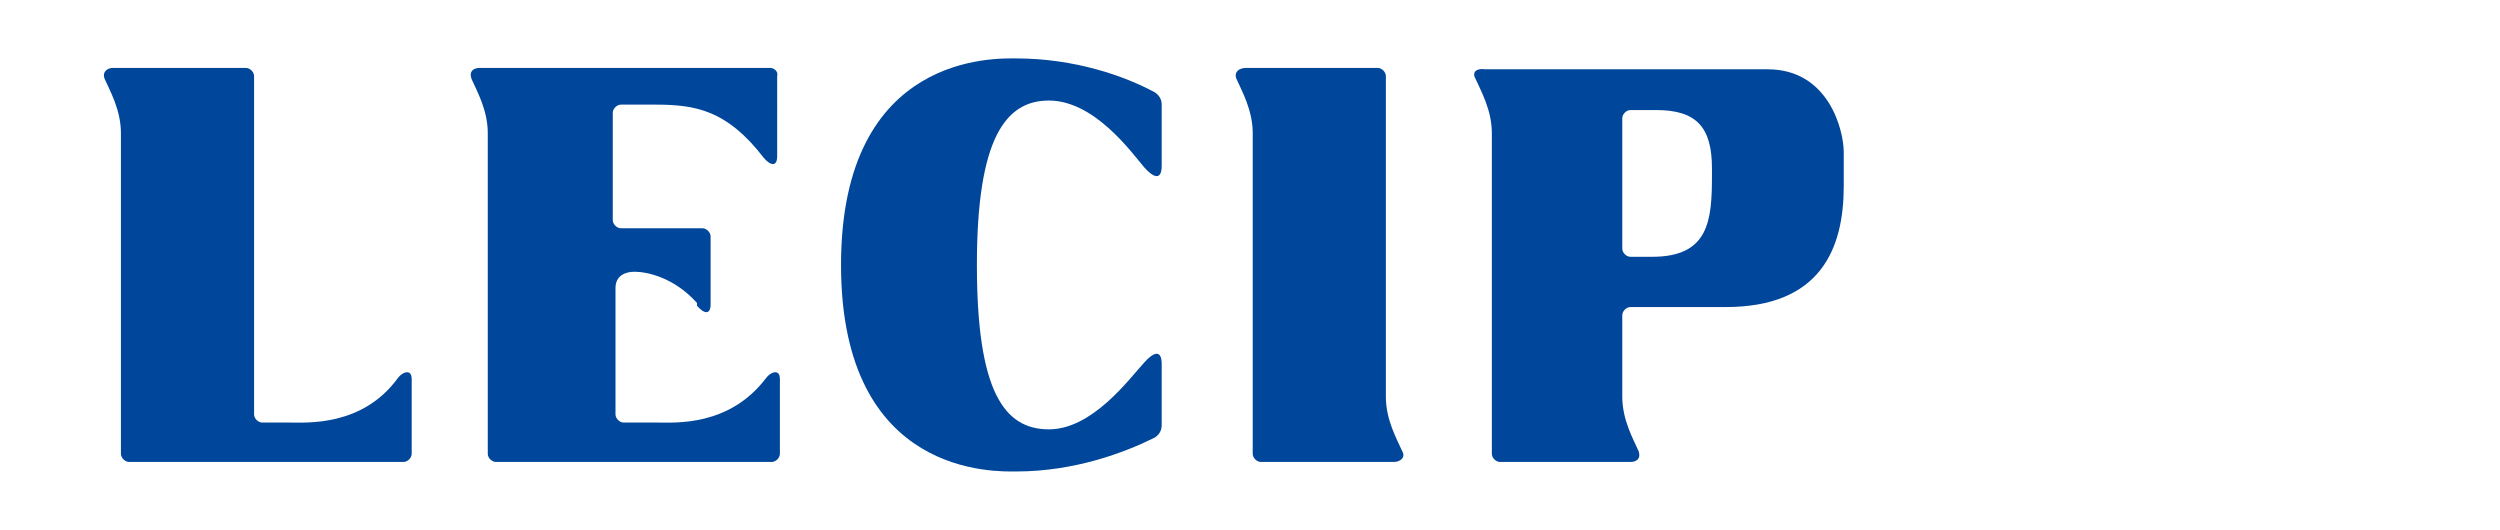
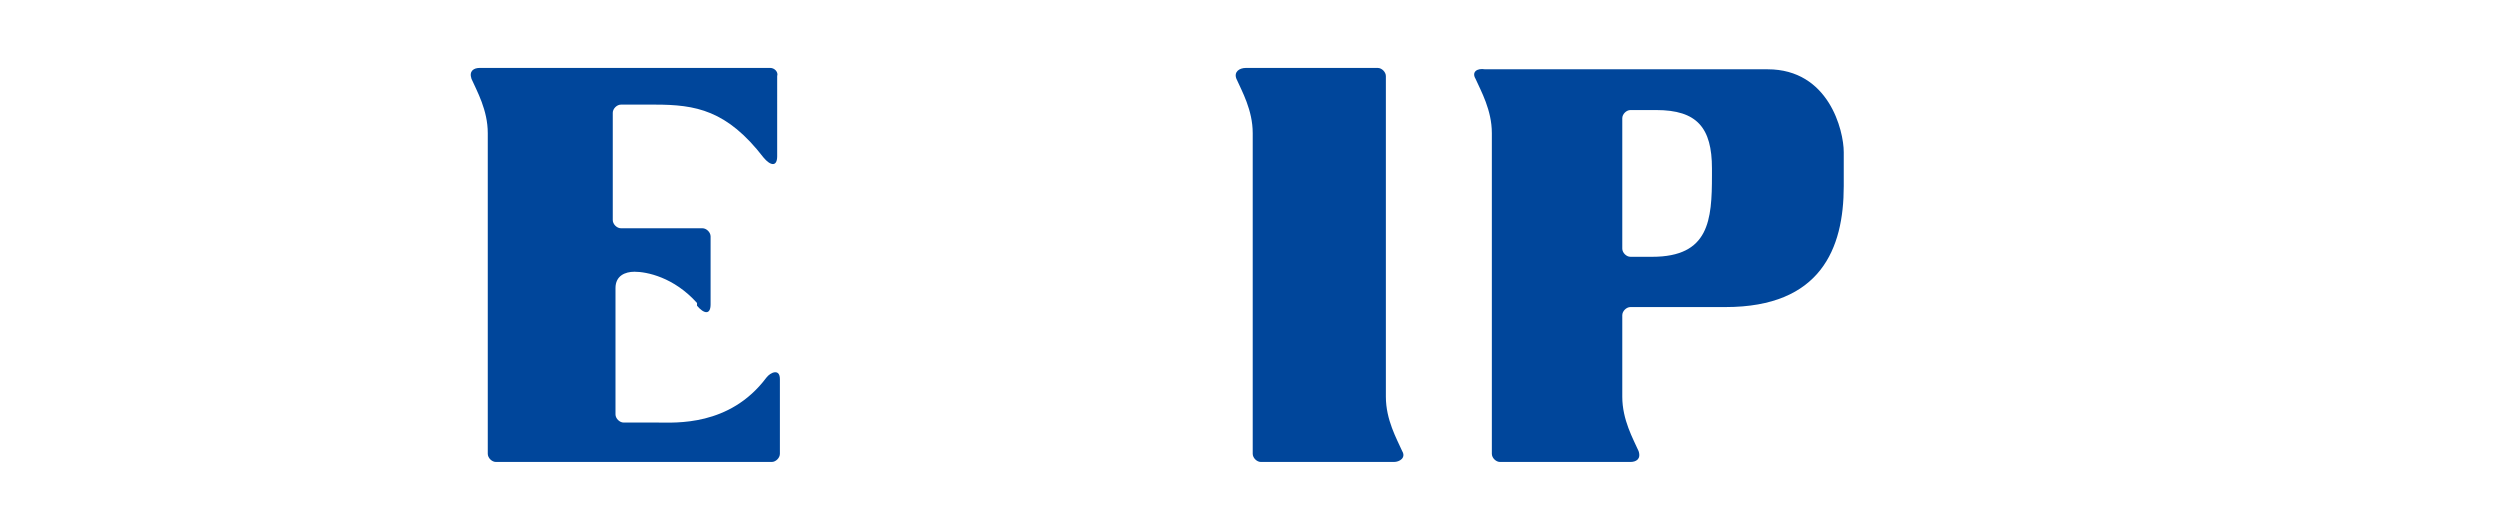
<svg xmlns="http://www.w3.org/2000/svg" width="184" height="39" viewBox="0 0 184 39" fill="none">
  <style type="text/css">
	.st0{fill:#00469B;}
</style>
  <g id="レイヤー_1">
</g>
  <g id="_x32_2_x5F">
    <g>
-       <path class="st0" d="M29.3,27.8c0.3-0.4,1-0.7,1,0.1v5.5c0,0.3-0.3,0.6-0.6,0.6H9.5c-0.3,0-0.6-0.3-0.6-0.6c0,0,0-17.8,0-23.6    c0-1.7-0.8-3.1-1.2-4C7.5,5.3,7.9,5,8.3,5l9.8,0c0.3,0,0.6,0.3,0.6,0.6l0,24.9c0,0.3,0.3,0.6,0.6,0.6c0.5,0,1.4,0,2,0    C22.6,31.1,26.7,31.4,29.3,27.8z" />
      <path class="st0" d="M92.8,34c-0.3,0-0.6-0.3-0.6-0.6c0,0,0-17.8,0-23.6c0-1.7-0.8-3.1-1.2-4C90.8,5.3,91.2,5,91.7,5h9.7    c0.3,0,0.6,0.3,0.6,0.6c0,0,0,17.8,0,23.6c0,1.7,0.8,3.1,1.2,4c0.3,0.5-0.2,0.8-0.6,0.8H92.8z" />
      <path class="st0" d="M51.3,22.5c0.5,0.6,1,0.7,1-0.1v-5c0-0.3-0.3-0.6-0.6-0.6h-6c-0.3,0-0.6-0.3-0.6-0.6l0-7.9    c0-0.3,0.3-0.6,0.6-0.6c0.5,0,2,0,2.5,0c3,0,5.3,0.4,8,3.9c0.5,0.6,1,0.7,1-0.1V5.6C57.3,5.3,57,5,56.7,5L35.3,5    c-0.4,0-0.8,0.2-0.6,0.8c0.4,0.9,1.2,2.3,1.2,4c0,5.8,0,23.6,0,23.6c0,0.3,0.3,0.6,0.6,0.6h20.3c0.3,0,0.6-0.3,0.6-0.6v-5.5    c0-0.8-0.7-0.5-1-0.1c-2.7,3.6-6.7,3.3-8,3.3c-0.6,0-2.1,0-2.5,0c-0.3,0-0.6-0.3-0.6-0.6l0-9.3c0-0.9,0.7-1.2,1.4-1.2    c0.9,0,2.9,0.4,4.6,2.3" />
-       <path class="st0" d="M61.9,19.5c0-15.7,11.5-15.2,12.9-15.2c4.3,0,8,1.3,10.2,2.5c0.3,0.2,0.5,0.5,0.5,0.9c0,0,0,2.6,0,4.5    c0,1.1-0.6,0.9-1.3,0.1c-1-1.2-3.7-4.9-7-4.9c-3.2,0-5.3,2.8-5.3,12.1c0,9.3,2,12.1,5.3,12.1c3.2,0,5.9-3.7,7-4.9    c0.7-0.8,1.3-1,1.3,0.1c0,1.9,0,4.5,0,4.5c0,0.4-0.2,0.7-0.5,0.9c-2.2,1.1-5.9,2.5-10.2,2.5C73.4,34.7,61.9,35.2,61.9,19.5z" />
      <path class="st0" d="M130.1,5.1h-20.8c-0.6-0.1-1,0.2-0.7,0.7c0.4,0.9,1.2,2.3,1.2,4c0,5.8,0,23.6,0,23.6c0,0.3,0.3,0.6,0.6,0.6    h9.6c0.4,0,0.8-0.2,0.6-0.8c-0.4-0.9-1.2-2.3-1.2-4v-6c0-0.3,0.3-0.6,0.6-0.6h7c7,0,8.7-4.3,8.7-8.9v-2.5    C135.7,9.6,134.6,5.1,130.1,5.1z M126,12.9c0,3.3-0.2,6-4.4,6H120c-0.3,0-0.6-0.3-0.6-0.6V8.7c0-0.3,0.3-0.6,0.6-0.6    c0,0,0.8,0,1.9,0c3,0,4.1,1.3,4.1,4.3V12.9z" />
    </g>
  </g>
</svg>